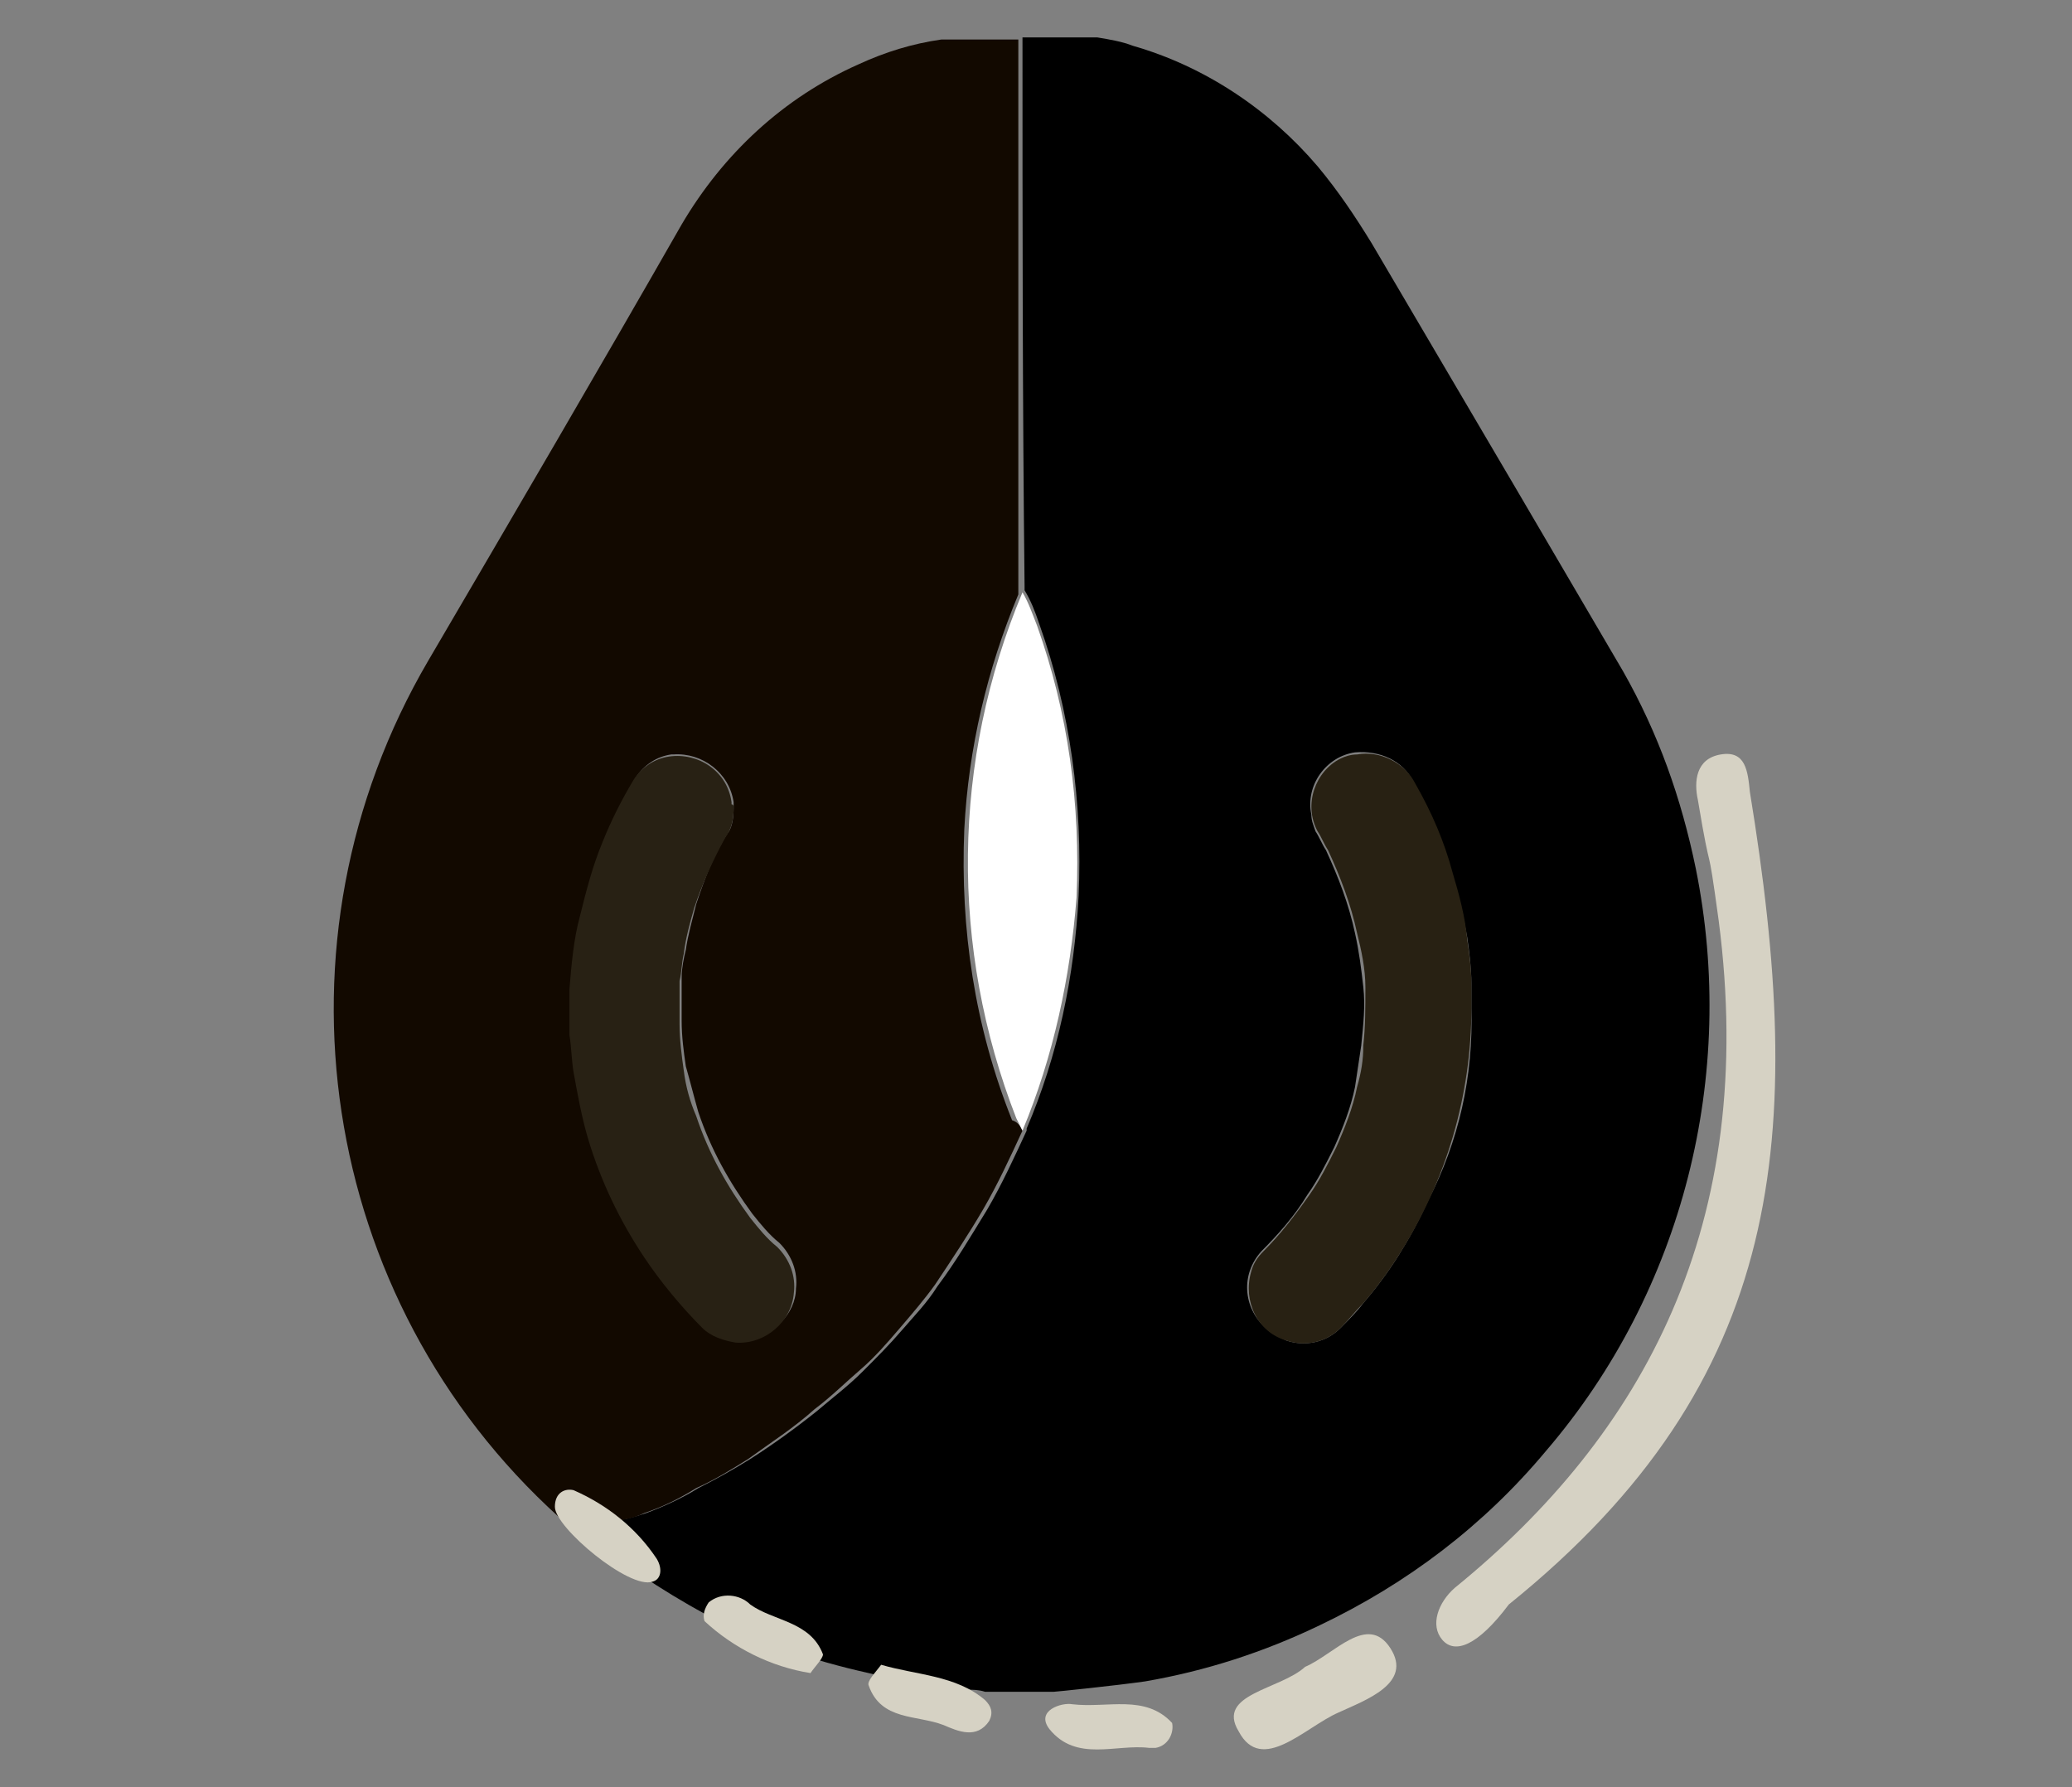
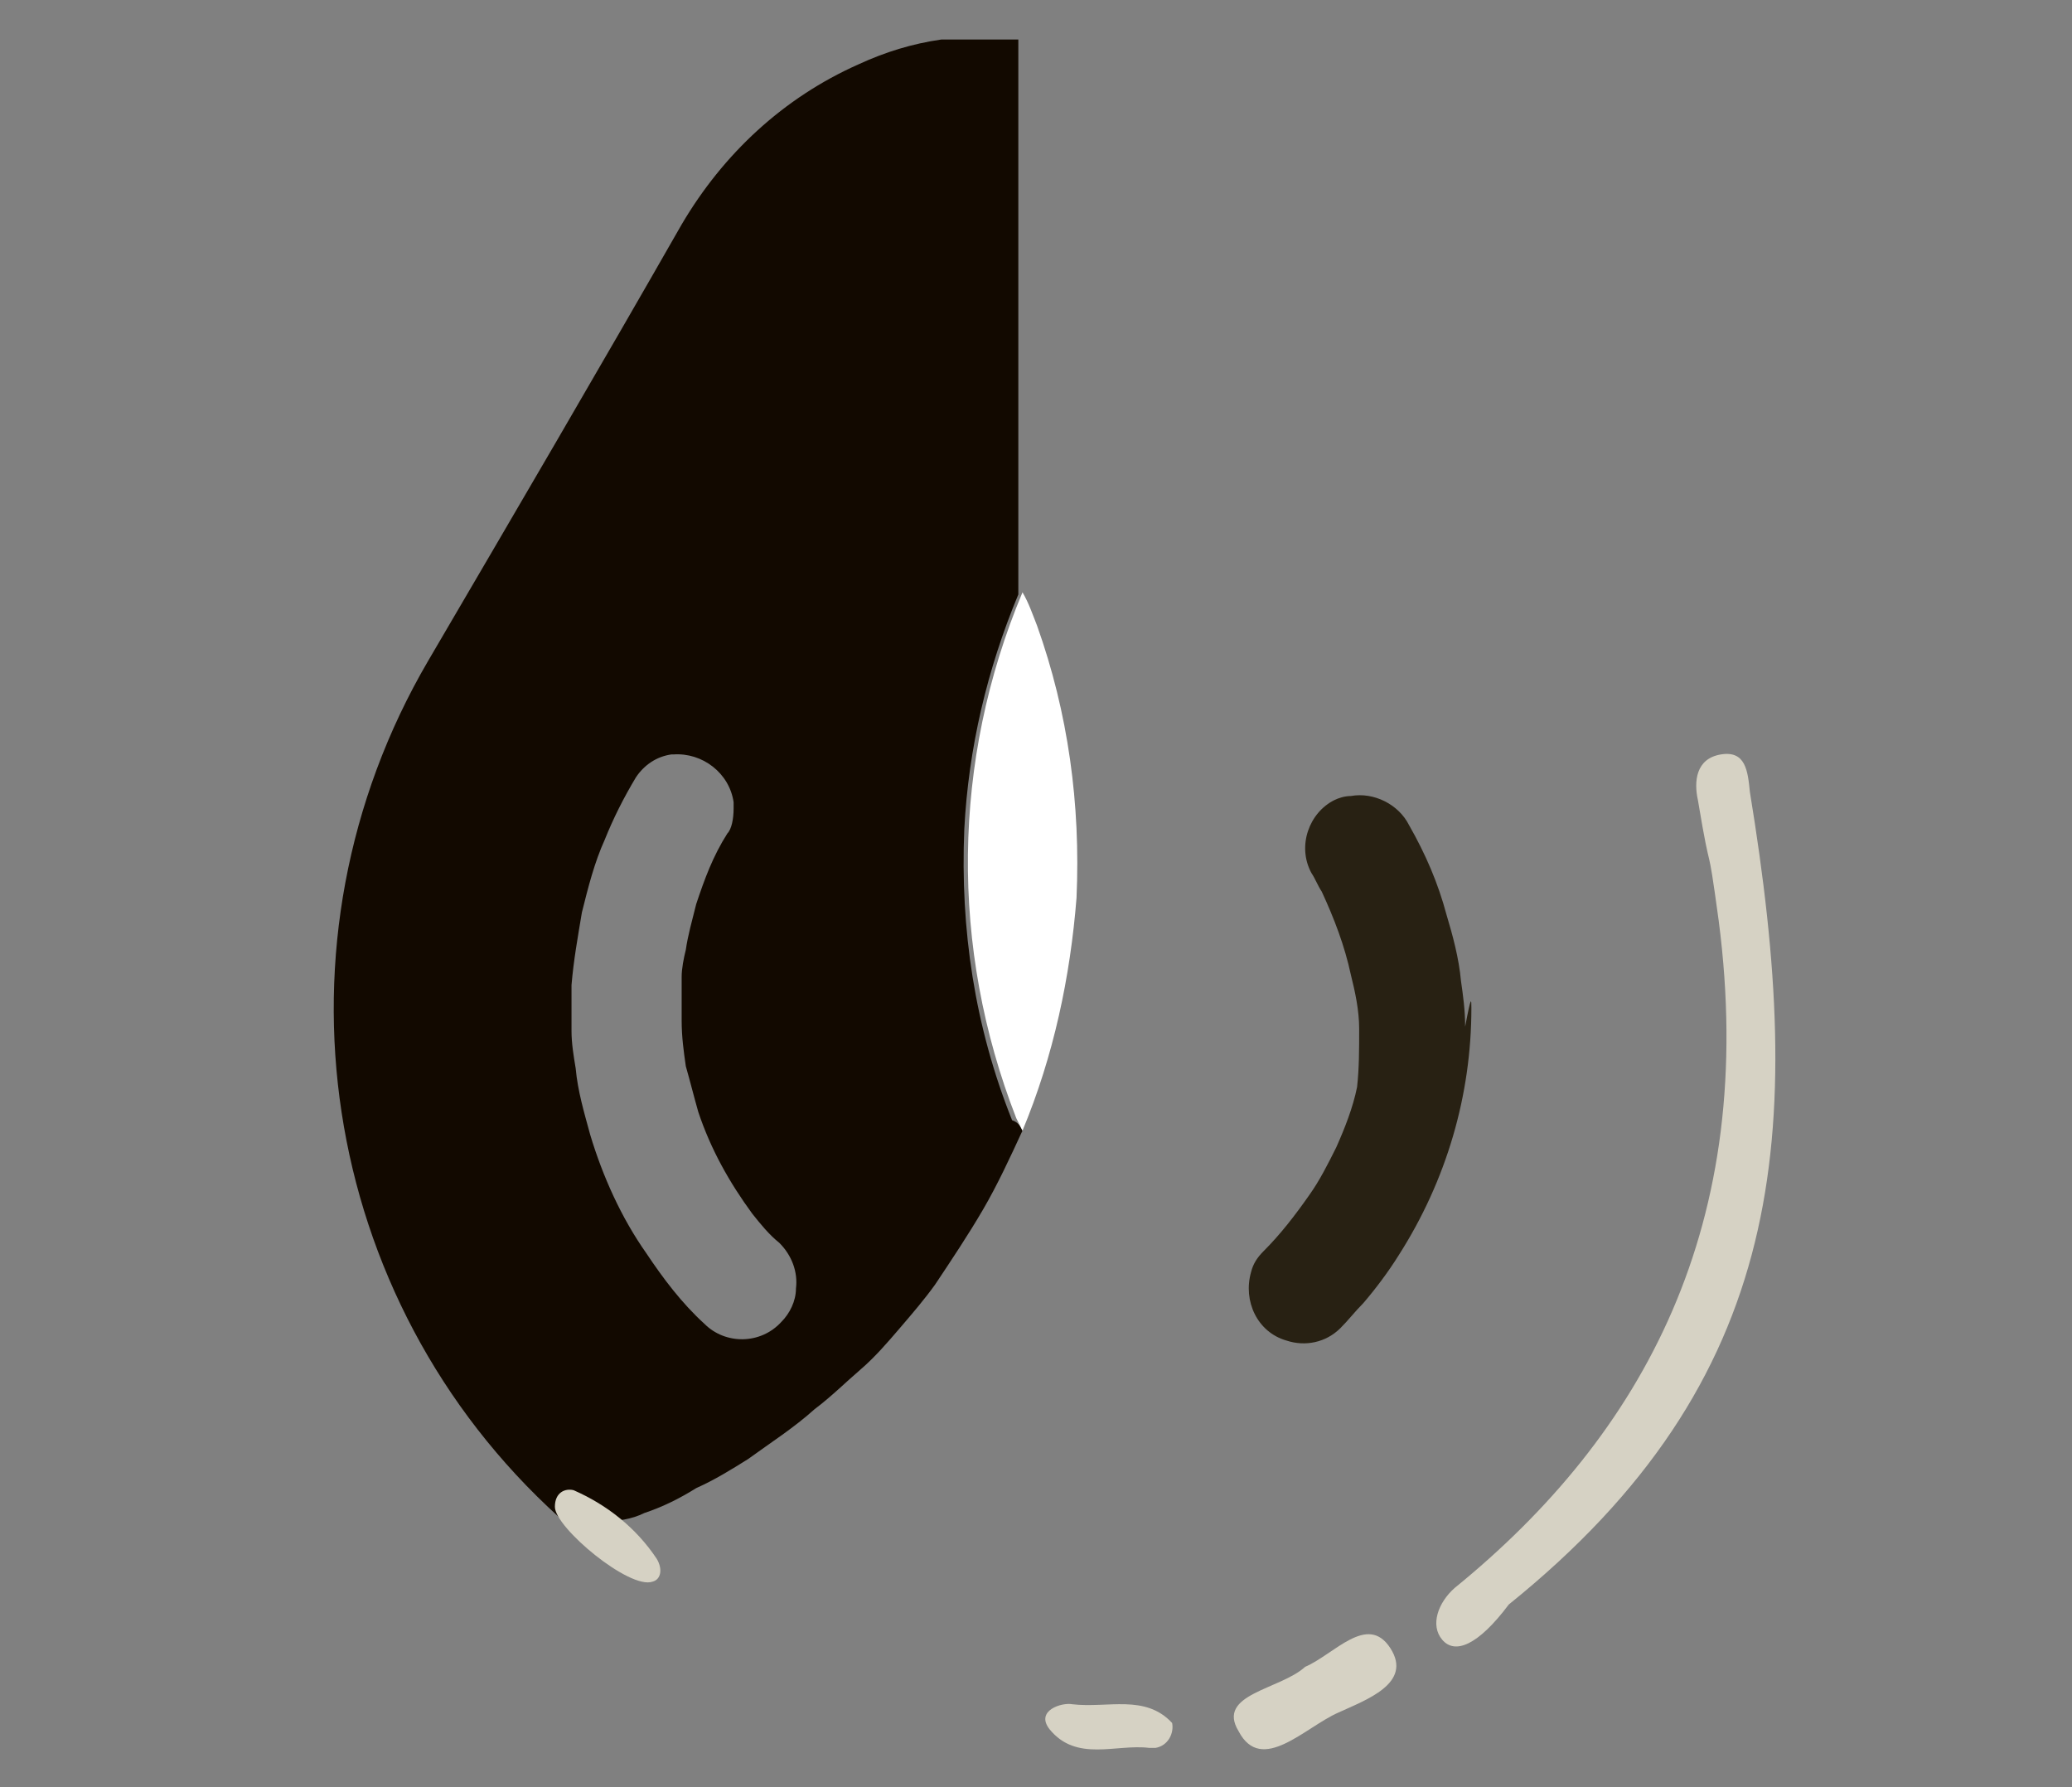
<svg xmlns="http://www.w3.org/2000/svg" version="1.1" id="Layer_1" x="0px" y="0px" viewBox="0 0 99.7 86" style="enable-background:new 0 0 99.7 86;" xml:space="preserve">
  <rect x="0" y="0" width="99.7" height="86" fill="#808080" stroke="none" />
  <style type="text/css">
	.st0{fill:#120900;}
	.st1{fill:#282113;}
	.st2{fill:#FFFFFF;}
	.st3{fill:#282114;}
	.st4{fill:#D6D2C4;}
</style>
  <title>h1</title>
-   <path d="M49.2,1.8c1.2,0,2.4,0,3.6,0c0.6,0.1,1.2,0.2,1.7,0.4c3.5,1,6.6,3.1,8.9,5.8c1,1.2,1.8,2.4,2.6,3.7l7,11.9  c1.7,2.9,3.4,5.8,5.1,8.7c1.7,3,2.8,6.1,3.5,9.5c2,9.9-0.6,20.3-7.2,28c-3,3.6-6.7,6.4-10.9,8.4c-2.7,1.3-5.5,2.2-8.4,2.7  c-1.4,0.2-4.3,0.5-4.4,0.5h-3.3c-0.3-0.1-0.6-0.1-0.8-0.1c-1.6-0.1-3.2-0.4-4.8-0.8c-2.7-0.6-5.4-1.5-7.8-2.8  c-2.2-1.2-4.3-2.6-6.2-4.2L27,73c0,0,0,0,0.1,0c0.7,0.1,1.3,0.2,2,0.2c0.7,0,1.4-0.2,2-0.4c0.8-0.3,1.7-0.7,2.5-1.2  c0.8-0.4,1.7-0.9,2.5-1.4c1.1-0.7,2.2-1.5,3.2-2.3c0.7-0.6,1.5-1.2,2.2-1.9s1.3-1.3,1.9-2c0.6-0.7,1.2-1.3,1.7-2.1  c0.9-1.2,1.6-2.4,2.4-3.7c0.7-1.2,1.3-2.5,1.9-3.8v-0.1c1.5-3.5,2.3-7.3,2.5-11.2c0.2-4.4-0.4-8.9-1.9-13.1  c-0.2-0.6-0.4-1.1-0.7-1.6c0-0.1,0-0.1,0-0.2C49.2,19.4,49.2,10.6,49.2,1.8z M70.8,48.5c0-0.4,0-0.8,0-1.2c0-0.7-0.1-1.5-0.2-2.2  c-0.2-1.1-0.4-2.1-0.8-3.2c-0.5-1.5-1.1-2.9-1.8-4.3c-0.5-1-1.6-1.5-2.8-1.4c-1.4,0.2-2.4,1.6-2.1,3c0,0.3,0.1,0.5,0.2,0.8  c0.2,0.3,0.3,0.6,0.5,0.9c0.6,1.3,1.1,2.6,1.4,4c0.2,0.9,0.3,1.7,0.4,2.6c0.1,0.9,0,1.8-0.1,2.8c-0.1,0.7-0.2,1.3-0.3,2  c-0.2,1-0.6,2-1,2.9c-0.4,0.8-0.8,1.6-1.3,2.3c-0.6,1-1.4,1.9-2.2,2.7c-1,1.1-0.9,2.7,0.2,3.7c0.3,0.3,0.6,0.4,1,0.6  c0.9,0.3,1.9,0.1,2.6-0.6c0.4-0.4,0.8-0.8,1.1-1.2c0.6-0.7,1.2-1.5,1.7-2.3c0.5-0.8,1-1.7,1.4-2.6C70.2,54.9,70.9,51.8,70.8,48.5  L70.8,48.5z" />
  <path class="st0" d="M49.2,54.4c-0.6,1.3-1.2,2.6-1.9,3.8c-0.7,1.2-1.5,2.4-2.3,3.6c-0.5,0.7-1.1,1.4-1.7,2.1s-1.2,1.4-1.9,2  s-1.4,1.3-2.2,1.9c-1,0.9-2.1,1.6-3.2,2.4c-0.8,0.5-1.6,1-2.5,1.4c-0.8,0.5-1.6,0.9-2.5,1.2c-0.6,0.3-1.3,0.4-2,0.4  c-0.7,0-1.3,0-2-0.2c0,0,0,0-0.1,0c-11.6-10.5-14.2-27.7-6.3-41.2c4.1-7,8.2-14,12.2-21c2-3.4,4.9-6.1,8.5-7.7c1.3-0.6,2.6-1,4-1.2  h0.2h3.5c0,8.8,0,17.7,0,26.5c0,0.1,0,0.1,0,0.2c-1.5,3.6-2.4,7.4-2.6,11.3c-0.2,4.8,0.5,9.5,2.3,14C49,54,49.1,54.2,49.2,54.4z   M35.3,38.9c0-0.1,0-0.2,0-0.3c-0.2-1.4-1.5-2.4-2.9-2.3c0,0,0,0-0.1,0c-0.7,0.1-1.3,0.5-1.7,1.1c-0.6,1-1.1,2-1.5,3  c-0.5,1.1-0.8,2.3-1.1,3.5c-0.2,1.2-0.4,2.3-0.5,3.5c0,0.7,0,1.5,0,2.2c0,0.6,0.1,1.2,0.2,1.8c0.1,1.1,0.4,2.1,0.7,3.2  c0.6,2,1.5,4,2.7,5.7c0.8,1.2,1.7,2.4,2.8,3.4c1,1,2.7,1,3.7-0.1c0.4-0.4,0.7-1,0.7-1.6c0.1-0.8-0.2-1.6-0.8-2.2  c-0.5-0.4-0.9-0.9-1.3-1.4c-1.1-1.5-2-3.1-2.6-4.9c-0.2-0.7-0.4-1.5-0.6-2.2c-0.1-0.7-0.2-1.4-0.2-2.2c0-0.7,0-1.4,0-2.1  c0-0.4,0.1-0.9,0.2-1.3c0.1-0.7,0.3-1.4,0.5-2.2c0.4-1.2,0.8-2.3,1.5-3.4C35.2,39.9,35.3,39.4,35.3,38.9z" />
-   <path class="st1" d="M70.8,48.5c0,4.2-1.2,8.3-3.5,11.9c-0.5,0.8-1.1,1.6-1.7,2.3c-0.4,0.4-0.7,0.8-1.1,1.2  c-0.7,0.7-1.7,0.9-2.6,0.6c-1.4-0.4-2.1-1.9-1.7-3.3c0.1-0.4,0.3-0.7,0.6-1c0.8-0.8,1.5-1.7,2.2-2.7c0.5-0.7,0.9-1.5,1.3-2.3  c0.4-0.9,0.8-1.9,1-2.9c0.2-0.7,0.3-1.3,0.3-2c0.1-0.9,0.1-1.8,0.1-2.8c0-0.9-0.2-1.8-0.4-2.6c-0.3-1.4-0.8-2.7-1.4-4  c-0.2-0.3-0.3-0.6-0.5-0.9c-0.7-1.3-0.1-2.9,1.1-3.5c0.2-0.1,0.5-0.2,0.8-0.2c1.1-0.2,2.3,0.4,2.8,1.4c0.8,1.4,1.4,2.8,1.8,4.3  c0.3,1,0.6,2.1,0.7,3.2c0.1,0.7,0.2,1.4,0.2,2.2C70.8,47.8,70.8,48.1,70.8,48.5z" />
+   <path class="st1" d="M70.8,48.5c0,4.2-1.2,8.3-3.5,11.9c-0.5,0.8-1.1,1.6-1.7,2.3c-0.4,0.4-0.7,0.8-1.1,1.2  c-0.7,0.7-1.7,0.9-2.6,0.6c-1.4-0.4-2.1-1.9-1.7-3.3c0.1-0.4,0.3-0.7,0.6-1c0.8-0.8,1.5-1.7,2.2-2.7c0.5-0.7,0.9-1.5,1.3-2.3  c0.4-0.9,0.8-1.9,1-2.9c0.1-0.9,0.1-1.8,0.1-2.8c0-0.9-0.2-1.8-0.4-2.6c-0.3-1.4-0.8-2.7-1.4-4  c-0.2-0.3-0.3-0.6-0.5-0.9c-0.7-1.3-0.1-2.9,1.1-3.5c0.2-0.1,0.5-0.2,0.8-0.2c1.1-0.2,2.3,0.4,2.8,1.4c0.8,1.4,1.4,2.8,1.8,4.3  c0.3,1,0.6,2.1,0.7,3.2c0.1,0.7,0.2,1.4,0.2,2.2C70.8,47.8,70.8,48.1,70.8,48.5z" />
  <path class="st2" d="M49.2,54.4c-0.1-0.2-0.2-0.4-0.3-0.6c-3.2-8.2-3.1-17.2,0.3-25.3c0.3,0.5,0.5,1.1,0.7,1.6  c1.5,4.2,2.1,8.6,1.9,13.1C51.5,47,50.7,50.8,49.2,54.4L49.2,54.4z" />
-   <path class="st3" d="M35.3,38.9c0,0.5-0.1,1-0.4,1.4c-0.6,1.1-1.1,2.2-1.5,3.4c-0.2,0.7-0.4,1.4-0.5,2.2c-0.1,0.4-0.1,0.9-0.2,1.3  c0,0.7,0,1.4,0,2.1c0,0.7,0.1,1.5,0.2,2.2c0.1,0.8,0.3,1.5,0.6,2.2c0.6,1.8,1.5,3.4,2.6,4.9c0.4,0.5,0.8,1,1.3,1.4  c0.6,0.6,0.9,1.4,0.8,2.2c-0.1,1.4-1.4,2.5-2.8,2.4c-0.6-0.1-1.2-0.3-1.6-0.7c-1-1-2-2.2-2.8-3.4c-1.2-1.8-2.1-3.7-2.7-5.7  c-0.3-1-0.5-2.1-0.7-3.2c-0.1-0.6-0.1-1.2-0.2-1.8c0-0.7,0-1.5,0-2.2c0.1-1.2,0.2-2.4,0.5-3.5c0.3-1.2,0.6-2.4,1.1-3.6  c0.4-1,0.9-2,1.5-3c0.4-0.6,1-1,1.7-1.1c1.4-0.2,2.8,0.7,3,2.2c0,0,0,0,0,0.1C35.3,38.7,35.3,38.8,35.3,38.9z" />
  <path class="st4" d="M72.6,77.2c-1.5,2-2.6,2.4-3.2,1.7s-0.2-1.8,0.6-2.5c9.1-7.4,14.6-17.5,12.7-32.1c-0.6-4.4-0.3-1.6-1-5.8  c-0.2-0.9-0.1-2,1.1-2.2s1.3,0.8,1.4,1.8C86.9,54.6,86,66.4,72.6,77.2z" />
  <path class="st4" d="M62.8,80.2c1.4-0.6,3-2.6,4.1-0.9s-1.2,2.5-2.5,3.1c-1.6,0.7-3.7,3-4.8,0.9C58.5,81.5,61.6,81.3,62.8,80.2z" />
-   <path class="st4" d="M39,80.5c-1.9-0.3-3.7-1.2-5.1-2.5c-0.1-0.3,0-0.6,0.2-0.9c0.6-0.5,1.5-0.4,2,0.1c1.1,0.8,2.9,0.8,3.5,2.4  C39.6,79.8,39.2,80.2,39,80.5z" />
  <path class="st4" d="M31.4,76.1c-1.1,0.4-4.7-2.6-4.7-3.6c0-0.7,0.5-0.9,0.9-0.8c1.6,0.7,3,1.8,4,3.3C31.9,75.5,31.8,76,31.4,76.1z" />
  <path class="st4" d="M56.4,82.9c0.1,0.5-0.2,1.1-0.8,1.2c-0.1,0-0.2,0-0.3,0c-1.6-0.2-3.5,0.7-4.8-0.9c-0.7-0.9,0.6-1.3,1.1-1.2  C53.3,82.2,55.1,81.5,56.4,82.9z" />
-   <path class="st4" d="M42.4,80.1c1.7,0.5,3.6,0.5,5,1.7c0.3,0.3,0.4,0.6,0.2,1c-0.6,0.9-1.5,0.5-2.2,0.2c-1.3-0.5-3-0.2-3.6-1.9  C41.7,80.9,42.1,80.5,42.4,80.1z" />
</svg>